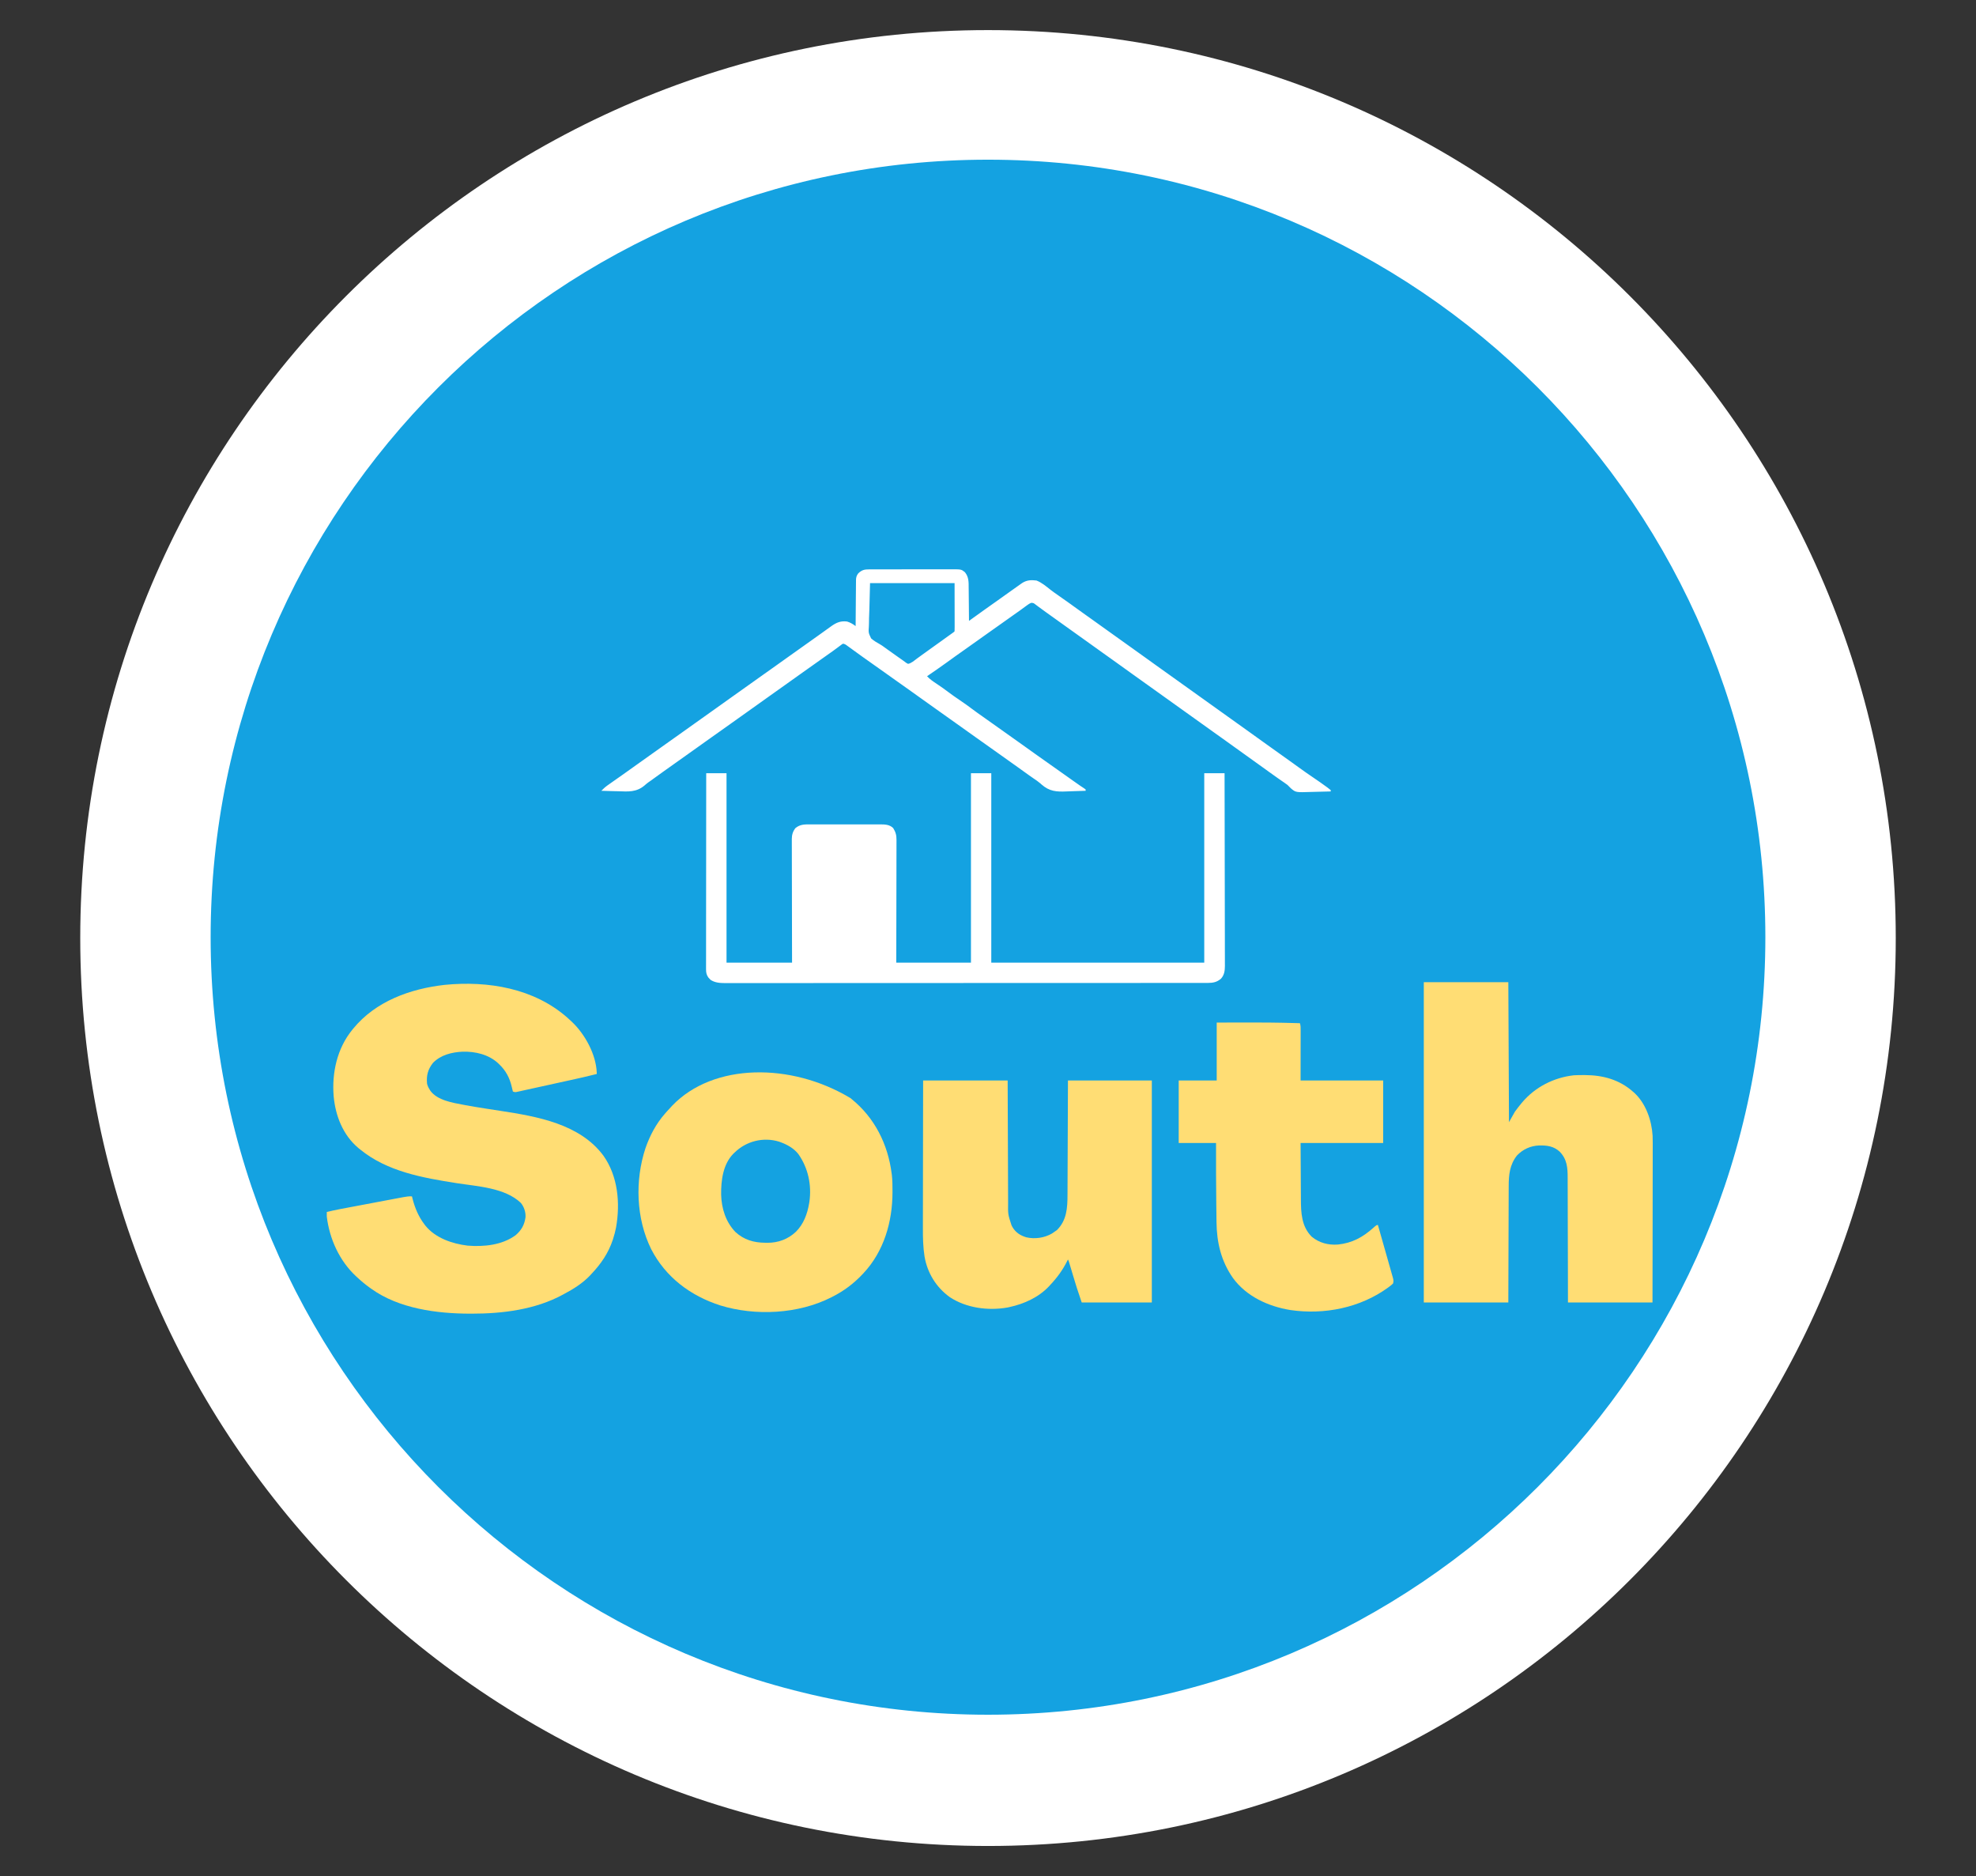
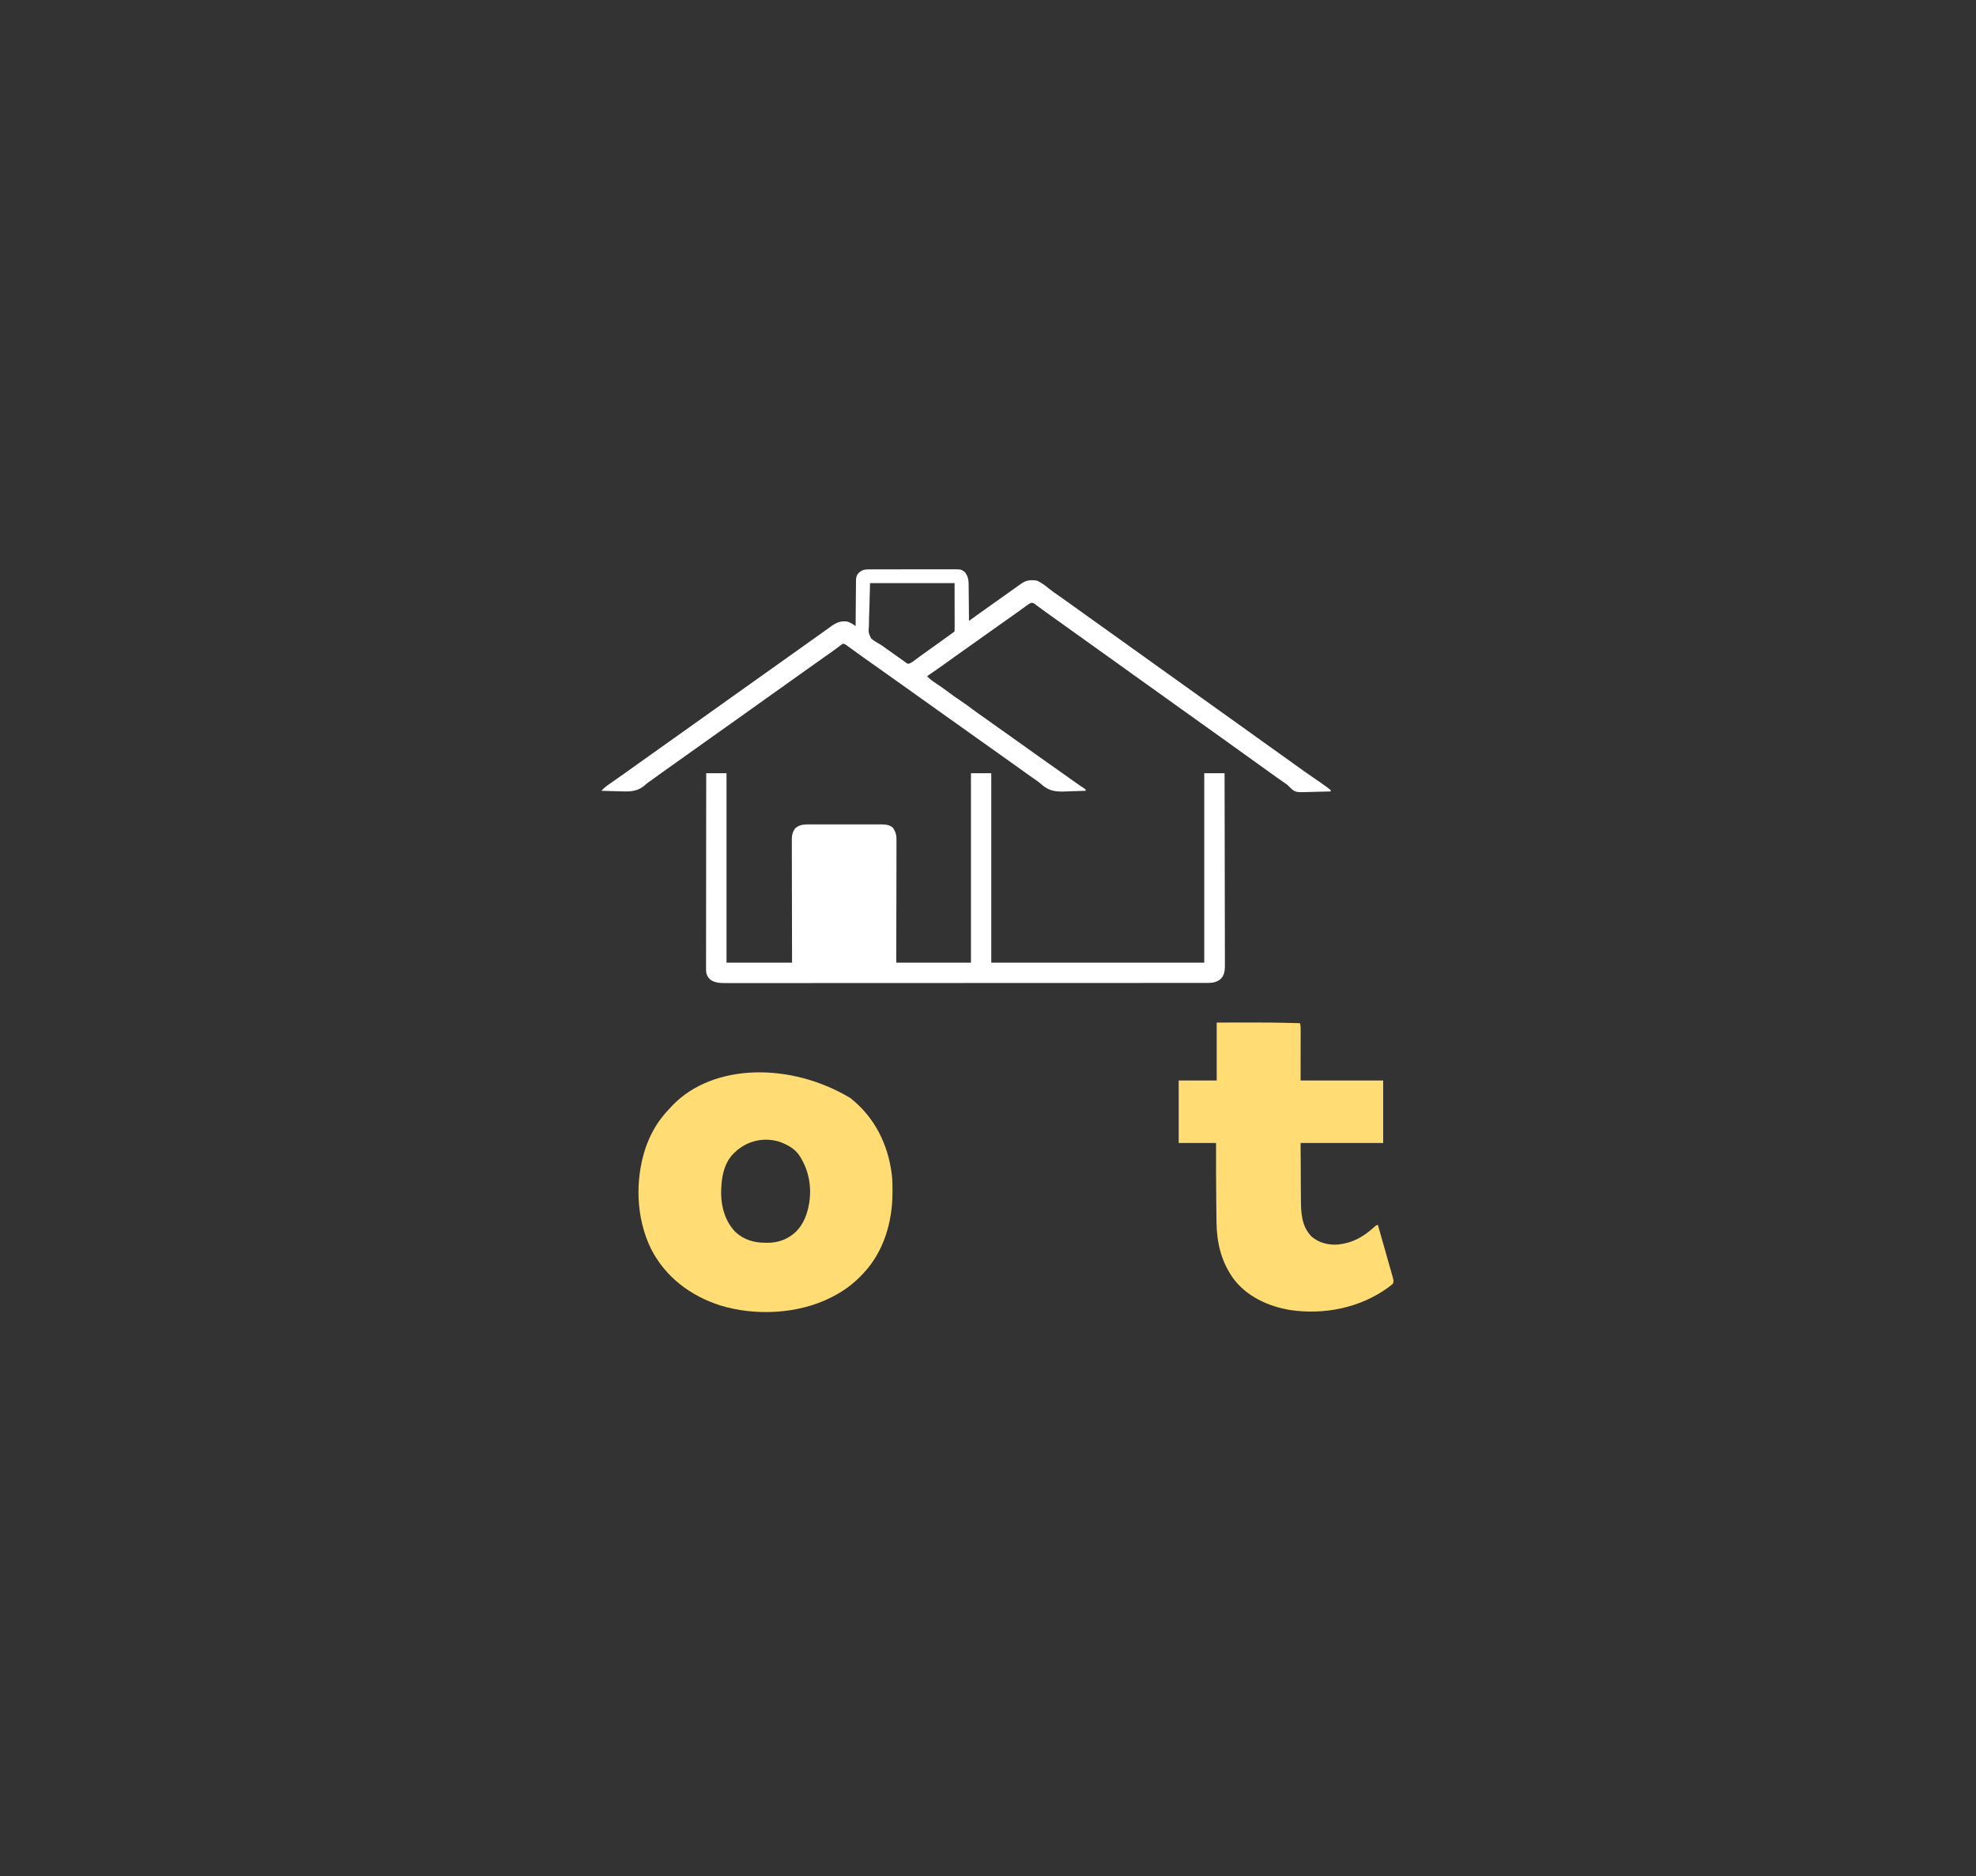
<svg xmlns="http://www.w3.org/2000/svg" version="1.1" width="197" height="187">
  <rect width="100%" height="100%" fill="#333333" stroke="none" />
  <svg width="197" height="187" viewBox="0 0 197 187" fill="none">
-     <path d="M98.5 184C148.482 184 189 143.482 189 93.5C189 43.518 148.482 3 98.5 3C48.518 3 8 43.518 8 93.5C8 143.482 48.518 184 98.5 184Z" fill="white" />
-     <path d="M98.5 170.917C141.302 170.917 176 136.219 176 93.417C176 50.615 141.302 15.917 98.5 15.917C55.698 15.917 21 50.615 21 93.417C21 136.219 55.698 170.917 98.5 170.917Z" fill="#14A2E1" />
-     <path d="M56.568 101.441C56.673 101.537 56.778 101.632 56.883 101.729C56.922 101.765 56.962 101.8 57.002 101.837C58.317 103.075 59.429 105.102 59.493 106.926C59.494 106.967 59.495 107.008 59.496 107.05C58.601 107.28 57.7 107.479 56.798 107.678C56.682 107.703 56.682 107.703 56.563 107.729C56.156 107.819 55.748 107.908 55.34 107.998C54.919 108.09 54.498 108.183 54.077 108.276C53.752 108.348 53.428 108.419 53.103 108.49C52.948 108.524 52.792 108.559 52.637 108.593C52.421 108.641 52.205 108.688 51.989 108.735C51.925 108.75 51.86 108.764 51.794 108.779C51.736 108.791 51.677 108.804 51.616 108.817C51.565 108.828 51.514 108.839 51.462 108.851C51.329 108.867 51.329 108.867 51.133 108.802C51.088 108.648 51.054 108.5 51.023 108.343C50.823 107.457 50.429 106.706 49.761 106.076C49.723 106.039 49.685 106.002 49.646 105.964C48.695 105.1 47.377 104.794 46.117 104.828C45.041 104.878 43.934 105.152 43.163 105.947C42.653 106.602 42.499 107.199 42.575 108.023C42.632 108.241 42.715 108.417 42.836 108.607C42.86 108.646 42.884 108.685 42.909 108.725C43.605 109.678 45.109 109.914 46.19 110.119C46.298 110.14 46.298 110.14 46.408 110.161C47.045 110.279 47.684 110.383 48.324 110.482C48.375 110.491 48.427 110.499 48.48 110.507C48.958 110.581 49.436 110.655 49.915 110.729C53.578 111.29 57.813 112.032 60.162 115.197C61.612 117.247 61.844 119.926 61.421 122.336C61.348 122.72 61.25 123.094 61.129 123.467C61.116 123.508 61.103 123.549 61.089 123.592C60.657 124.895 59.919 125.975 58.973 126.971C58.927 127.022 58.88 127.073 58.833 127.125C58.099 127.9 57.171 128.488 56.229 128.982C56.173 129.013 56.173 129.013 56.115 129.045C53.379 130.536 50.1 130.945 47.022 130.941C46.966 130.941 46.91 130.941 46.853 130.941C43.548 130.935 39.774 130.44 37.021 128.463C36.958 128.418 36.894 128.373 36.828 128.326C36.389 128.007 35.979 127.667 35.584 127.295C35.553 127.266 35.522 127.238 35.49 127.208C33.837 125.672 32.848 123.481 32.579 121.26C32.576 121.109 32.575 120.958 32.579 120.806C33.407 120.602 34.246 120.452 35.084 120.294C35.244 120.264 35.404 120.234 35.565 120.204C35.9 120.14 36.234 120.078 36.569 120.015C36.912 119.95 37.256 119.885 37.599 119.82C38.015 119.742 38.431 119.663 38.847 119.585C39.005 119.555 39.163 119.525 39.322 119.495C39.542 119.453 39.763 119.412 39.983 119.371C40.048 119.358 40.114 119.346 40.181 119.333C40.482 119.277 40.764 119.233 41.072 119.249C41.09 119.321 41.107 119.393 41.125 119.468C41.363 120.404 41.725 121.264 42.313 122.039C42.343 122.078 42.372 122.117 42.402 122.157C43.406 123.405 45.08 123.971 46.621 124.16C48.249 124.288 50.047 124.112 51.398 123.127C51.989 122.623 52.29 122.086 52.393 121.317C52.417 120.809 52.248 120.289 51.923 119.898C50.331 118.381 47.589 118.257 45.518 117.931C42.164 117.403 38.606 116.782 35.911 114.577C35.82 114.504 35.82 114.504 35.727 114.43C34.191 113.139 33.444 111.222 33.266 109.276C33.075 106.919 33.606 104.503 35.127 102.637C35.156 102.602 35.184 102.566 35.214 102.53C37.452 99.8 40.895 98.554 44.335 98.168C48.661 97.743 53.236 98.503 56.568 101.441Z" fill="#FFDD74" />
-     <path d="M141.947 97.9C144.728 97.9 147.509 97.9 150.375 97.9C150.396 102.504 150.418 107.108 150.44 111.852C150.634 111.509 150.828 111.166 151.028 110.813C151.239 110.523 151.45 110.243 151.681 109.97C151.709 109.937 151.737 109.904 151.766 109.869C153.059 108.345 154.916 107.402 156.908 107.18C157.24 107.161 157.572 107.158 157.904 107.159C157.971 107.159 157.971 107.159 158.039 107.16C159.811 107.169 161.441 107.616 162.788 108.802C162.833 108.84 162.878 108.878 162.924 108.918C164.081 109.979 164.669 111.674 164.759 113.203C164.776 113.7 164.773 114.197 164.77 114.695C164.77 114.861 164.77 115.026 164.77 115.192C164.77 115.547 164.77 115.901 164.769 116.255C164.767 116.768 164.767 117.28 164.766 117.793C164.766 118.625 164.765 119.456 164.763 120.288C164.761 121.095 164.76 121.902 164.759 122.709C164.759 122.76 164.759 122.81 164.759 122.862C164.758 123.256 164.758 123.651 164.758 124.045C164.756 125.972 164.752 127.899 164.748 129.826C161.967 129.826 159.186 129.826 156.32 129.826C156.318 128.857 156.317 127.887 156.315 126.889C156.313 126.275 156.312 125.66 156.31 125.046C156.306 124.071 156.304 123.097 156.302 122.122C156.302 121.412 156.3 120.702 156.297 119.992C156.295 119.616 156.294 119.24 156.295 118.865C156.295 118.511 156.293 118.156 156.291 117.802C156.291 117.673 156.291 117.543 156.291 117.414C156.293 116.407 156.236 115.551 155.495 114.793C154.906 114.247 154.234 114.161 153.455 114.174C152.593 114.206 151.819 114.557 151.229 115.182C150.509 116.107 150.411 117.112 150.412 118.238C150.411 118.365 150.411 118.492 150.41 118.618C150.408 118.96 150.407 119.302 150.407 119.644C150.406 120.003 150.405 120.361 150.403 120.719C150.4 121.396 150.398 122.074 150.397 122.751C150.395 123.667 150.391 124.583 150.388 125.499C150.382 126.942 150.379 128.384 150.375 129.826C147.594 129.826 144.812 129.826 141.947 129.826C141.947 119.29 141.947 108.755 141.947 97.9Z" fill="#FFDD74" />
    <path d="M84.78 109.451C84.834 109.495 84.834 109.495 84.89 109.539C87.204 111.41 88.522 114.054 88.896 116.978C88.902 117.024 88.908 117.07 88.915 117.117C88.977 117.645 88.977 118.175 88.978 118.705C88.978 118.756 88.978 118.806 88.978 118.857C88.974 121.78 88.126 124.728 86.087 126.906C86.05 126.945 86.014 126.984 85.976 127.024C85.106 127.946 84.147 128.666 83.016 129.242C82.972 129.264 82.929 129.287 82.884 129.31C79.596 130.983 75.313 131.198 71.802 130.117C68.829 129.158 66.364 127.307 64.922 124.515C63.411 121.453 63.289 117.665 64.351 114.447C64.787 113.191 65.41 112.014 66.291 111.008C66.337 110.955 66.383 110.902 66.431 110.847C66.578 110.682 66.727 110.52 66.879 110.359C66.927 110.307 66.975 110.255 67.024 110.201C71.109 105.947 78.868 105.891 84.78 109.451ZM73.216 114.901C73.174 114.941 73.132 114.981 73.09 115.022C72.071 116.075 71.878 117.693 71.895 119.084C71.934 120.451 72.35 121.79 73.314 122.797C74.165 123.581 75.154 123.867 76.291 123.872C76.361 123.874 76.43 123.875 76.502 123.876C77.588 123.882 78.565 123.518 79.353 122.774C80.114 122.016 80.49 121.001 80.664 119.963C80.672 119.915 80.681 119.867 80.69 119.817C80.936 118.126 80.573 116.419 79.588 115.026C79.154 114.473 78.507 114.104 77.855 113.863C77.8 113.842 77.745 113.822 77.688 113.8C76.091 113.305 74.381 113.748 73.216 114.901Z" fill="#FFDD74" />
-     <path d="M92.032 107.699C94.813 107.699 97.594 107.699 100.46 107.699C100.463 108.651 100.466 109.603 100.47 110.583C100.472 111.186 100.474 111.789 100.477 112.392C100.481 113.35 100.485 114.307 100.488 115.264C100.49 115.961 100.492 116.658 100.496 117.355C100.497 117.724 100.499 118.093 100.499 118.462C100.5 118.81 100.502 119.157 100.504 119.505C100.504 119.632 100.505 119.759 100.505 119.887C100.489 121.043 100.489 121.043 100.844 122.128C100.876 122.19 100.908 122.253 100.941 122.316C101.267 122.857 101.711 123.145 102.314 123.329C103.168 123.527 104.117 123.392 104.878 122.952C104.975 122.887 105.07 122.821 105.164 122.753C105.233 122.706 105.301 122.659 105.372 122.611C106.352 121.638 106.425 120.401 106.426 119.109C106.427 118.985 106.427 118.86 106.428 118.735C106.43 118.398 106.431 118.061 106.432 117.725C106.433 117.372 106.435 117.019 106.436 116.666C106.439 115.999 106.442 115.332 106.444 114.665C106.447 113.763 106.451 112.861 106.455 111.959C106.461 110.539 106.466 109.119 106.471 107.699C109.23 107.699 111.99 107.699 114.833 107.699C114.833 115.001 114.833 122.303 114.833 129.826C112.526 129.826 110.22 129.826 107.843 129.826C107.318 128.262 107.318 128.262 107.157 127.724C107.139 127.665 107.121 127.605 107.103 127.543C107.047 127.359 106.992 127.175 106.936 126.991C106.879 126.802 106.823 126.614 106.766 126.425C106.731 126.31 106.696 126.194 106.661 126.078C106.646 126.027 106.63 125.975 106.614 125.922C106.601 125.877 106.587 125.832 106.573 125.785C106.537 125.668 106.537 125.668 106.471 125.543C106.435 125.614 106.399 125.684 106.363 125.757C105.915 126.63 105.386 127.358 104.707 128.074C104.664 128.122 104.62 128.17 104.576 128.219C103.549 129.31 102.106 129.965 100.656 130.28C100.584 130.296 100.511 130.312 100.437 130.328C98.51 130.669 96.342 130.379 94.696 129.298C93.334 128.316 92.453 126.886 92.172 125.237C92.029 124.304 92.005 123.388 92.01 122.447C92.01 122.285 92.01 122.123 92.01 121.961C92.01 121.615 92.01 121.27 92.011 120.924C92.013 120.425 92.013 119.925 92.014 119.426C92.014 118.615 92.015 117.805 92.017 116.994C92.019 116.207 92.02 115.421 92.021 114.634C92.021 114.585 92.021 114.536 92.021 114.485C92.022 114.101 92.022 113.716 92.023 113.332C92.024 111.454 92.028 109.576 92.032 107.699Z" fill="#FFDD74" />
    <path d="M70.407 77.071C71.075 77.071 71.743 77.071 72.432 77.071C72.432 83.302 72.432 89.534 72.432 95.954C74.588 95.954 76.744 95.954 78.965 95.954C78.963 95.042 78.961 94.13 78.959 93.19C78.957 92.613 78.957 92.035 78.956 91.458C78.955 90.542 78.953 89.625 78.951 88.709C78.949 88.041 78.947 87.374 78.947 86.706C78.947 86.353 78.946 85.999 78.945 85.646C78.943 85.313 78.943 84.98 78.943 84.648C78.943 84.526 78.943 84.404 78.942 84.282C78.941 84.115 78.941 83.948 78.942 83.781C78.941 83.733 78.941 83.685 78.94 83.635C78.944 83.217 79.04 82.867 79.308 82.534C79.771 82.168 80.19 82.169 80.763 82.172C80.844 82.172 80.926 82.171 81.01 82.171C81.232 82.171 81.454 82.171 81.676 82.171C81.91 82.172 82.143 82.171 82.376 82.171C82.768 82.171 83.16 82.171 83.552 82.172C84.004 82.173 84.456 82.173 84.908 82.172C85.297 82.171 85.686 82.171 86.075 82.171C86.307 82.171 86.539 82.171 86.771 82.171C87.03 82.17 87.289 82.171 87.548 82.172C87.662 82.172 87.662 82.172 87.779 82.171C88.255 82.175 88.688 82.191 89.047 82.538C89.293 82.935 89.382 83.245 89.377 83.711C89.377 83.763 89.377 83.816 89.377 83.87C89.378 84.045 89.377 84.221 89.376 84.396C89.376 84.522 89.376 84.648 89.376 84.774C89.376 85.115 89.375 85.457 89.373 85.798C89.372 86.155 89.372 86.512 89.372 86.869C89.371 87.545 89.37 88.221 89.368 88.897C89.365 89.81 89.364 90.724 89.363 91.637C89.361 93.076 89.357 94.515 89.353 95.954C91.811 95.954 94.269 95.954 96.801 95.954C96.801 89.723 96.801 83.491 96.801 77.071C97.47 77.071 98.138 77.071 98.827 77.071C98.827 83.302 98.827 89.534 98.827 95.954C105.834 95.954 112.841 95.954 120.06 95.954C120.06 89.723 120.06 83.491 120.06 77.071C120.728 77.071 121.397 77.071 122.085 77.071C122.091 79.582 122.096 82.094 122.099 84.605C122.099 84.902 122.099 85.198 122.1 85.495C122.1 85.583 122.1 85.583 122.1 85.674C122.101 86.629 122.103 87.585 122.106 88.541C122.108 89.521 122.109 90.502 122.11 91.483C122.11 92.088 122.112 92.693 122.114 93.298C122.115 93.713 122.115 94.128 122.115 94.543C122.115 94.783 122.115 95.022 122.117 95.261C122.118 95.521 122.118 95.781 122.117 96.041C122.118 96.154 122.118 96.154 122.119 96.269C122.116 96.743 122.064 97.185 121.73 97.549C121.327 97.898 120.941 97.973 120.416 97.974C120.345 97.974 120.274 97.974 120.2 97.974C120.123 97.974 120.045 97.974 119.965 97.974C119.84 97.974 119.84 97.974 119.713 97.974C119.481 97.975 119.25 97.975 119.018 97.975C118.767 97.975 118.515 97.975 118.263 97.975C117.764 97.976 117.264 97.976 116.765 97.976C116.167 97.976 115.569 97.976 114.971 97.977C113.525 97.978 112.079 97.978 110.634 97.978C109.95 97.979 109.266 97.979 108.583 97.979C106.243 97.98 103.903 97.981 101.563 97.981C101.416 97.981 101.269 97.981 101.122 97.981C100.975 97.981 100.828 97.981 100.68 97.981C100.385 97.981 100.09 97.981 99.794 97.981C99.721 97.981 99.648 97.981 99.572 97.981C97.197 97.981 94.821 97.982 92.445 97.984C89.934 97.985 87.423 97.986 84.911 97.986C84.636 97.986 84.36 97.986 84.085 97.986C84.017 97.986 83.949 97.986 83.879 97.986C82.786 97.987 81.694 97.987 80.601 97.988C79.503 97.989 78.405 97.989 77.307 97.989C76.655 97.989 76.002 97.989 75.35 97.99C74.914 97.99 74.478 97.99 74.042 97.99C73.794 97.989 73.546 97.989 73.297 97.99C73.03 97.991 72.762 97.99 72.495 97.99C72.379 97.99 72.379 97.99 72.261 97.991C71.759 97.988 71.262 97.95 70.835 97.664C70.785 97.608 70.785 97.608 70.733 97.552C70.698 97.515 70.663 97.478 70.627 97.441C70.443 97.186 70.39 96.951 70.391 96.641C70.39 96.571 70.39 96.501 70.39 96.429C70.39 96.352 70.391 96.276 70.391 96.197C70.391 96.115 70.391 96.034 70.391 95.949C70.39 95.723 70.391 95.497 70.392 95.27C70.392 95.026 70.392 94.782 70.392 94.538C70.392 94.115 70.392 93.692 70.393 93.269C70.394 92.657 70.394 92.045 70.394 91.433C70.395 90.441 70.396 89.449 70.397 88.457C70.398 87.493 70.399 86.528 70.4 85.564C70.4 85.505 70.4 85.446 70.4 85.384C70.4 85.086 70.4 84.788 70.4 84.49C70.401 82.017 70.404 79.544 70.407 77.071Z" fill="white" />
    <path d="M121.301 101.924C126.842 101.914 126.842 101.914 129.599 101.988C129.68 102.232 129.673 102.458 129.671 102.712C129.671 102.766 129.671 102.821 129.671 102.877C129.671 103.054 129.671 103.232 129.67 103.409C129.67 103.518 129.67 103.627 129.67 103.737C129.67 104.142 129.669 104.548 129.668 104.953C129.667 105.859 129.665 106.765 129.664 107.699C132.381 107.699 135.097 107.699 137.896 107.699C137.896 109.754 137.896 111.81 137.896 113.928C135.179 113.928 132.463 113.928 129.664 113.928C129.671 115.066 129.677 116.203 129.684 117.375C129.687 117.912 129.687 117.912 129.689 118.459C129.692 118.783 129.692 118.783 129.694 119.107C129.695 119.25 129.696 119.393 129.696 119.535C129.7 120.891 129.753 122.248 130.775 123.272C131.53 123.891 132.421 124.12 133.388 124.051C134.807 123.901 135.867 123.323 136.923 122.378C137.23 122.104 137.23 122.104 137.373 122.104C137.58 122.827 137.785 123.55 137.99 124.273C138.085 124.609 138.18 124.945 138.276 125.281C138.369 125.604 138.461 125.928 138.552 126.253C138.587 126.376 138.622 126.5 138.658 126.624C138.707 126.796 138.756 126.97 138.805 127.143C138.82 127.194 138.835 127.245 138.85 127.298C138.916 127.538 138.963 127.708 138.876 127.944C138.756 128.056 138.64 128.152 138.508 128.248C138.47 128.276 138.432 128.305 138.393 128.334C135.611 130.362 132.026 131.076 128.642 130.579C126.447 130.222 124.254 129.22 122.921 127.386C121.738 125.702 121.303 123.836 121.281 121.806C121.279 121.699 121.278 121.592 121.277 121.485C121.273 121.199 121.27 120.913 121.267 120.627C121.265 120.449 121.262 120.272 121.26 120.095C121.236 118.039 121.23 115.984 121.236 113.928C120.007 113.928 118.778 113.928 117.512 113.928C117.512 111.872 117.512 109.817 117.512 107.699C118.762 107.699 120.013 107.699 121.301 107.699C121.301 105.793 121.301 103.887 121.301 101.924Z" fill="#FFDD74" />
    <path d="M86.671 56.752C86.749 56.752 86.827 56.752 86.907 56.751C87.034 56.751 87.034 56.751 87.164 56.752C87.255 56.751 87.346 56.751 87.436 56.751C87.682 56.75 87.928 56.75 88.174 56.75C88.328 56.75 88.482 56.75 88.635 56.75C89.172 56.749 89.709 56.749 90.246 56.749C90.746 56.749 91.246 56.748 91.746 56.747C92.175 56.746 92.605 56.746 93.034 56.746C93.291 56.746 93.547 56.746 93.803 56.745C94.045 56.745 94.286 56.745 94.527 56.745C94.657 56.745 94.788 56.745 94.918 56.744C95.836 56.747 95.836 56.747 96.197 57.033C96.598 57.531 96.571 58.02 96.573 58.636C96.575 58.73 96.576 58.824 96.577 58.918C96.58 59.164 96.582 59.41 96.584 59.656C96.586 59.907 96.589 60.159 96.592 60.41C96.597 60.902 96.602 61.395 96.605 61.887C97.36 61.346 97.36 61.346 98.114 60.804C98.624 60.438 99.135 60.074 99.65 59.715C99.993 59.475 100.333 59.232 100.672 58.987C101.021 58.737 101.37 58.487 101.722 58.241C101.786 58.196 101.851 58.151 101.917 58.105C102.371 57.819 102.807 57.794 103.335 57.864C103.861 58.067 104.298 58.446 104.737 58.79C104.986 58.984 105.244 59.164 105.503 59.344C105.892 59.615 106.278 59.887 106.663 60.163C106.711 60.198 106.76 60.233 106.81 60.269C106.908 60.34 107.007 60.411 107.105 60.482C107.357 60.663 107.608 60.843 107.859 61.023C107.908 61.059 107.957 61.094 108.008 61.13C108.301 61.34 108.594 61.549 108.888 61.757C109.485 62.18 110.079 62.608 110.674 63.035C111.167 63.389 111.659 63.743 112.155 64.093C112.65 64.444 113.144 64.799 113.637 65.153C113.883 65.33 114.13 65.506 114.376 65.683C114.673 65.896 114.97 66.109 115.267 66.323C115.71 66.64 116.153 66.958 116.597 67.273C117.195 67.696 117.789 68.123 118.383 68.55C118.876 68.904 119.369 69.258 119.864 69.609C120.461 70.032 121.055 70.459 121.65 70.886C122.143 71.24 122.635 71.594 123.131 71.945C123.626 72.296 124.12 72.65 124.613 73.004C124.859 73.181 125.106 73.358 125.352 73.535C125.649 73.748 125.946 73.961 126.243 74.174C126.686 74.492 127.129 74.81 127.573 75.124C127.917 75.368 128.26 75.613 128.602 75.859C128.652 75.894 128.702 75.93 128.753 75.966C129.002 76.145 129.251 76.324 129.499 76.504C129.998 76.865 130.501 77.218 131.012 77.562C131.421 77.838 131.826 78.12 132.224 78.413C132.269 78.446 132.314 78.479 132.361 78.513C132.466 78.591 132.568 78.674 132.669 78.758C132.669 78.801 132.669 78.844 132.669 78.888C132.192 78.905 131.714 78.916 131.237 78.924C131.074 78.927 130.912 78.931 130.75 78.937C129.187 78.99 129.187 78.99 128.704 78.585C128.586 78.472 128.47 78.357 128.357 78.239C128.264 78.168 128.17 78.1 128.073 78.035C128.011 77.992 128.011 77.992 127.948 77.948C127.886 77.906 127.886 77.906 127.822 77.862C127.727 77.796 127.633 77.73 127.538 77.664C127.49 77.63 127.442 77.597 127.393 77.563C127.148 77.391 126.905 77.217 126.663 77.043C126.614 77.008 126.565 76.973 126.515 76.937C126.416 76.865 126.318 76.794 126.219 76.723C125.974 76.547 125.728 76.371 125.483 76.195C125.385 76.125 125.287 76.055 125.189 75.984C125.14 75.949 125.092 75.915 125.042 75.879C123.425 74.719 123.425 74.719 123.278 74.613C123.18 74.543 123.082 74.473 122.984 74.403C122.736 74.225 122.488 74.047 122.24 73.868C121.797 73.551 121.354 73.233 120.909 72.918C120.312 72.495 119.718 72.068 119.124 71.641C118.631 71.287 118.138 70.933 117.643 70.582C117.045 70.159 116.451 69.732 115.857 69.305C115.364 68.951 114.871 68.597 114.376 68.246C113.88 67.895 113.387 67.541 112.894 67.187C112.648 67.01 112.401 66.833 112.155 66.656C111.858 66.443 111.56 66.23 111.264 66.017C110.821 65.699 110.378 65.382 109.933 65.067C109.336 64.644 108.742 64.216 108.148 63.789C107.655 63.435 107.162 63.081 106.667 62.731C106.069 62.308 105.475 61.88 104.881 61.453C104.831 61.417 104.781 61.381 104.729 61.344C104.679 61.308 104.63 61.273 104.578 61.236C104.48 61.165 104.381 61.094 104.282 61.024C104.05 60.858 103.818 60.691 103.589 60.52C103.548 60.489 103.506 60.458 103.463 60.426C103.385 60.369 103.308 60.311 103.231 60.252C103.043 60.106 103.043 60.106 102.816 60.086C102.669 60.14 102.564 60.206 102.438 60.299C102.368 60.349 102.368 60.349 102.297 60.401C102.247 60.438 102.198 60.474 102.146 60.512C102.04 60.59 101.934 60.667 101.827 60.745C101.773 60.784 101.719 60.823 101.664 60.864C101.428 61.035 101.189 61.202 100.95 61.368C100.567 61.636 100.186 61.906 99.807 62.179C99.382 62.485 98.955 62.787 98.526 63.086C98.189 63.322 97.854 63.561 97.52 63.801C97.141 64.074 96.76 64.345 96.377 64.612C95.995 64.879 95.615 65.148 95.237 65.419C95.189 65.454 95.14 65.489 95.09 65.525C94.842 65.704 94.594 65.882 94.347 66.061C93.712 66.518 93.072 66.965 92.424 67.403C92.694 67.694 92.995 67.902 93.326 68.121C93.731 68.391 94.128 68.666 94.515 68.96C94.888 69.243 95.269 69.51 95.658 69.771C96.094 70.064 96.519 70.367 96.938 70.683C97.29 70.948 97.649 71.202 98.01 71.454C98.35 71.69 98.687 71.93 99.023 72.172C99.402 72.445 99.783 72.716 100.166 72.983C100.604 73.289 101.038 73.599 101.471 73.91C101.765 74.121 102.059 74.332 102.355 74.54C102.7 74.785 103.044 75.031 103.388 75.279C103.955 75.686 104.526 76.087 105.099 76.487C105.723 76.923 106.344 77.361 106.961 77.806C107.188 77.97 107.416 78.132 107.648 78.288C107.688 78.315 107.728 78.342 107.769 78.37C107.876 78.441 107.983 78.512 108.09 78.583C108.138 78.619 108.186 78.656 108.235 78.693C108.235 78.736 108.235 78.779 108.235 78.823C107.763 78.845 107.292 78.859 106.82 78.869C106.66 78.874 106.5 78.879 106.34 78.887C105.322 78.933 104.628 78.885 103.844 78.2C103.804 78.164 103.763 78.127 103.722 78.089C103.509 77.904 103.275 77.749 103.041 77.59C102.949 77.526 102.857 77.462 102.765 77.397C102.719 77.365 102.673 77.333 102.626 77.3C102.135 76.954 101.649 76.602 101.161 76.251C100.59 75.84 100.017 75.431 99.441 75.028C99.053 74.758 98.67 74.483 98.286 74.207C97.956 73.969 97.625 73.735 97.291 73.502C96.661 73.061 96.036 72.612 95.412 72.163C94.841 71.752 94.268 71.344 93.692 70.941C93.3 70.667 92.911 70.388 92.523 70.109C92.23 69.898 91.935 69.688 91.64 69.479C91.294 69.235 90.951 68.988 90.607 68.741C90.178 68.433 89.747 68.128 89.314 67.826C88.927 67.555 88.543 67.28 88.16 67.004C87.83 66.767 87.498 66.532 87.165 66.3C86.783 66.033 86.403 65.764 86.025 65.493C85.953 65.441 85.953 65.441 85.88 65.388C85.621 65.202 85.363 65.015 85.105 64.828C85.024 64.77 85.024 64.77 84.942 64.71C84.839 64.636 84.736 64.561 84.633 64.486C84.587 64.452 84.54 64.419 84.492 64.384C84.431 64.34 84.431 64.34 84.369 64.294C84.249 64.212 84.249 64.212 84.061 64.158C83.943 64.215 83.943 64.215 83.824 64.309C83.777 64.343 83.731 64.377 83.683 64.413C83.632 64.451 83.582 64.488 83.531 64.527C83.424 64.606 83.317 64.685 83.21 64.763C83.155 64.803 83.101 64.844 83.045 64.885C82.809 65.057 82.57 65.224 82.33 65.391C81.947 65.659 81.566 65.929 81.187 66.202C80.807 66.475 80.427 66.746 80.043 67.013C79.463 67.419 78.887 67.832 78.312 68.246C77.692 68.693 77.07 69.137 76.443 69.575C75.908 69.949 75.379 70.331 74.849 70.712C74.229 71.159 73.607 71.603 72.981 72.041C72.643 72.277 72.309 72.516 71.975 72.756C71.595 73.029 71.215 73.299 70.831 73.567C70.251 73.973 69.675 74.386 69.1 74.8C68.48 75.247 67.858 75.691 67.231 76.129C66.895 76.364 66.562 76.601 66.23 76.84C66.181 76.875 66.132 76.91 66.082 76.946C65.834 77.124 65.586 77.303 65.338 77.481C65.264 77.535 65.264 77.535 65.188 77.59C65.096 77.657 65.004 77.723 64.912 77.79C64.819 77.856 64.726 77.921 64.632 77.985C64.498 78.083 64.379 78.182 64.256 78.293C63.451 78.973 62.633 78.907 61.619 78.868C61.457 78.864 61.295 78.861 61.133 78.858C60.74 78.85 60.347 78.838 59.953 78.823C60.137 78.636 60.316 78.462 60.53 78.31C60.6 78.26 60.6 78.26 60.67 78.21C60.719 78.175 60.769 78.141 60.819 78.105C60.871 78.069 60.922 78.032 60.976 77.994C61.366 77.717 61.757 77.443 62.149 77.17C62.684 76.796 63.213 76.414 63.743 76.033C64.363 75.586 64.985 75.142 65.612 74.704C65.949 74.468 66.284 74.229 66.617 73.989C66.997 73.716 67.377 73.445 67.761 73.178C68.342 72.772 68.917 72.359 69.492 71.945C70.112 71.498 70.734 71.054 71.361 70.616C71.896 70.242 72.425 69.86 72.955 69.479C73.575 69.032 74.197 68.588 74.824 68.15C75.161 67.914 75.496 67.675 75.829 67.435C76.209 67.162 76.59 66.892 76.973 66.624C77.554 66.218 78.129 65.805 78.704 65.391C79.325 64.945 79.946 64.5 80.573 64.062C80.91 63.826 81.245 63.587 81.579 63.347C81.725 63.242 81.872 63.137 82.019 63.032C82.119 62.96 82.219 62.888 82.319 62.816C82.468 62.708 82.618 62.602 82.767 62.495C82.834 62.447 82.834 62.447 82.902 62.398C83.4 62.045 83.832 61.872 84.453 61.952C84.778 62.052 85.034 62.203 85.303 62.406C85.303 62.345 85.303 62.284 85.304 62.221C85.308 61.645 85.312 61.07 85.318 60.494C85.321 60.198 85.324 59.902 85.325 59.606C85.327 59.32 85.33 59.035 85.333 58.749C85.334 58.64 85.335 58.531 85.335 58.422C85.336 58.27 85.338 58.117 85.34 57.964C85.34 57.919 85.34 57.874 85.34 57.828C85.345 57.548 85.394 57.375 85.564 57.15C85.928 56.804 86.181 56.753 86.671 56.752ZM86.74 58.124C86.717 58.996 86.694 59.869 86.671 60.768C86.66 61.042 86.65 61.316 86.64 61.598C86.636 61.847 86.636 61.847 86.634 62.096C86.632 62.205 86.629 62.315 86.623 62.425C86.579 63.071 86.579 63.071 86.849 63.635C87.116 63.868 87.411 64.047 87.722 64.216C87.883 64.306 88.03 64.41 88.177 64.521C88.221 64.553 88.265 64.584 88.31 64.617C88.353 64.647 88.395 64.678 88.439 64.71C88.835 64.995 89.232 65.277 89.631 65.557C89.676 65.589 89.721 65.621 89.768 65.653C89.852 65.712 89.936 65.771 90.021 65.829C90.097 65.882 90.172 65.937 90.244 65.994C90.354 66.081 90.354 66.081 90.529 66.17C90.851 66.117 91.133 65.853 91.391 65.663C91.497 65.586 91.602 65.509 91.708 65.432C91.762 65.393 91.816 65.354 91.871 65.313C92.12 65.132 92.37 64.954 92.62 64.775C92.717 64.705 92.815 64.635 92.912 64.565C93.114 64.42 93.316 64.275 93.518 64.131C93.807 63.924 94.096 63.717 94.384 63.509C94.424 63.481 94.463 63.453 94.504 63.423C94.607 63.349 94.71 63.275 94.813 63.201C94.868 63.161 94.923 63.121 94.981 63.081C95.097 62.999 95.097 62.999 95.168 62.925C95.174 62.776 95.176 62.627 95.175 62.477C95.175 62.43 95.175 62.382 95.175 62.333C95.175 62.178 95.175 62.023 95.174 61.869C95.174 61.773 95.174 61.678 95.174 61.583C95.174 61.229 95.173 60.874 95.172 60.52C95.17 59.334 95.17 59.334 95.168 58.124C92.387 58.124 89.606 58.124 86.74 58.124Z" fill="white" />
  </svg>
  <style>@media (prefers-color-scheme: light) { :root { filter: none; } }
</style>
</svg>